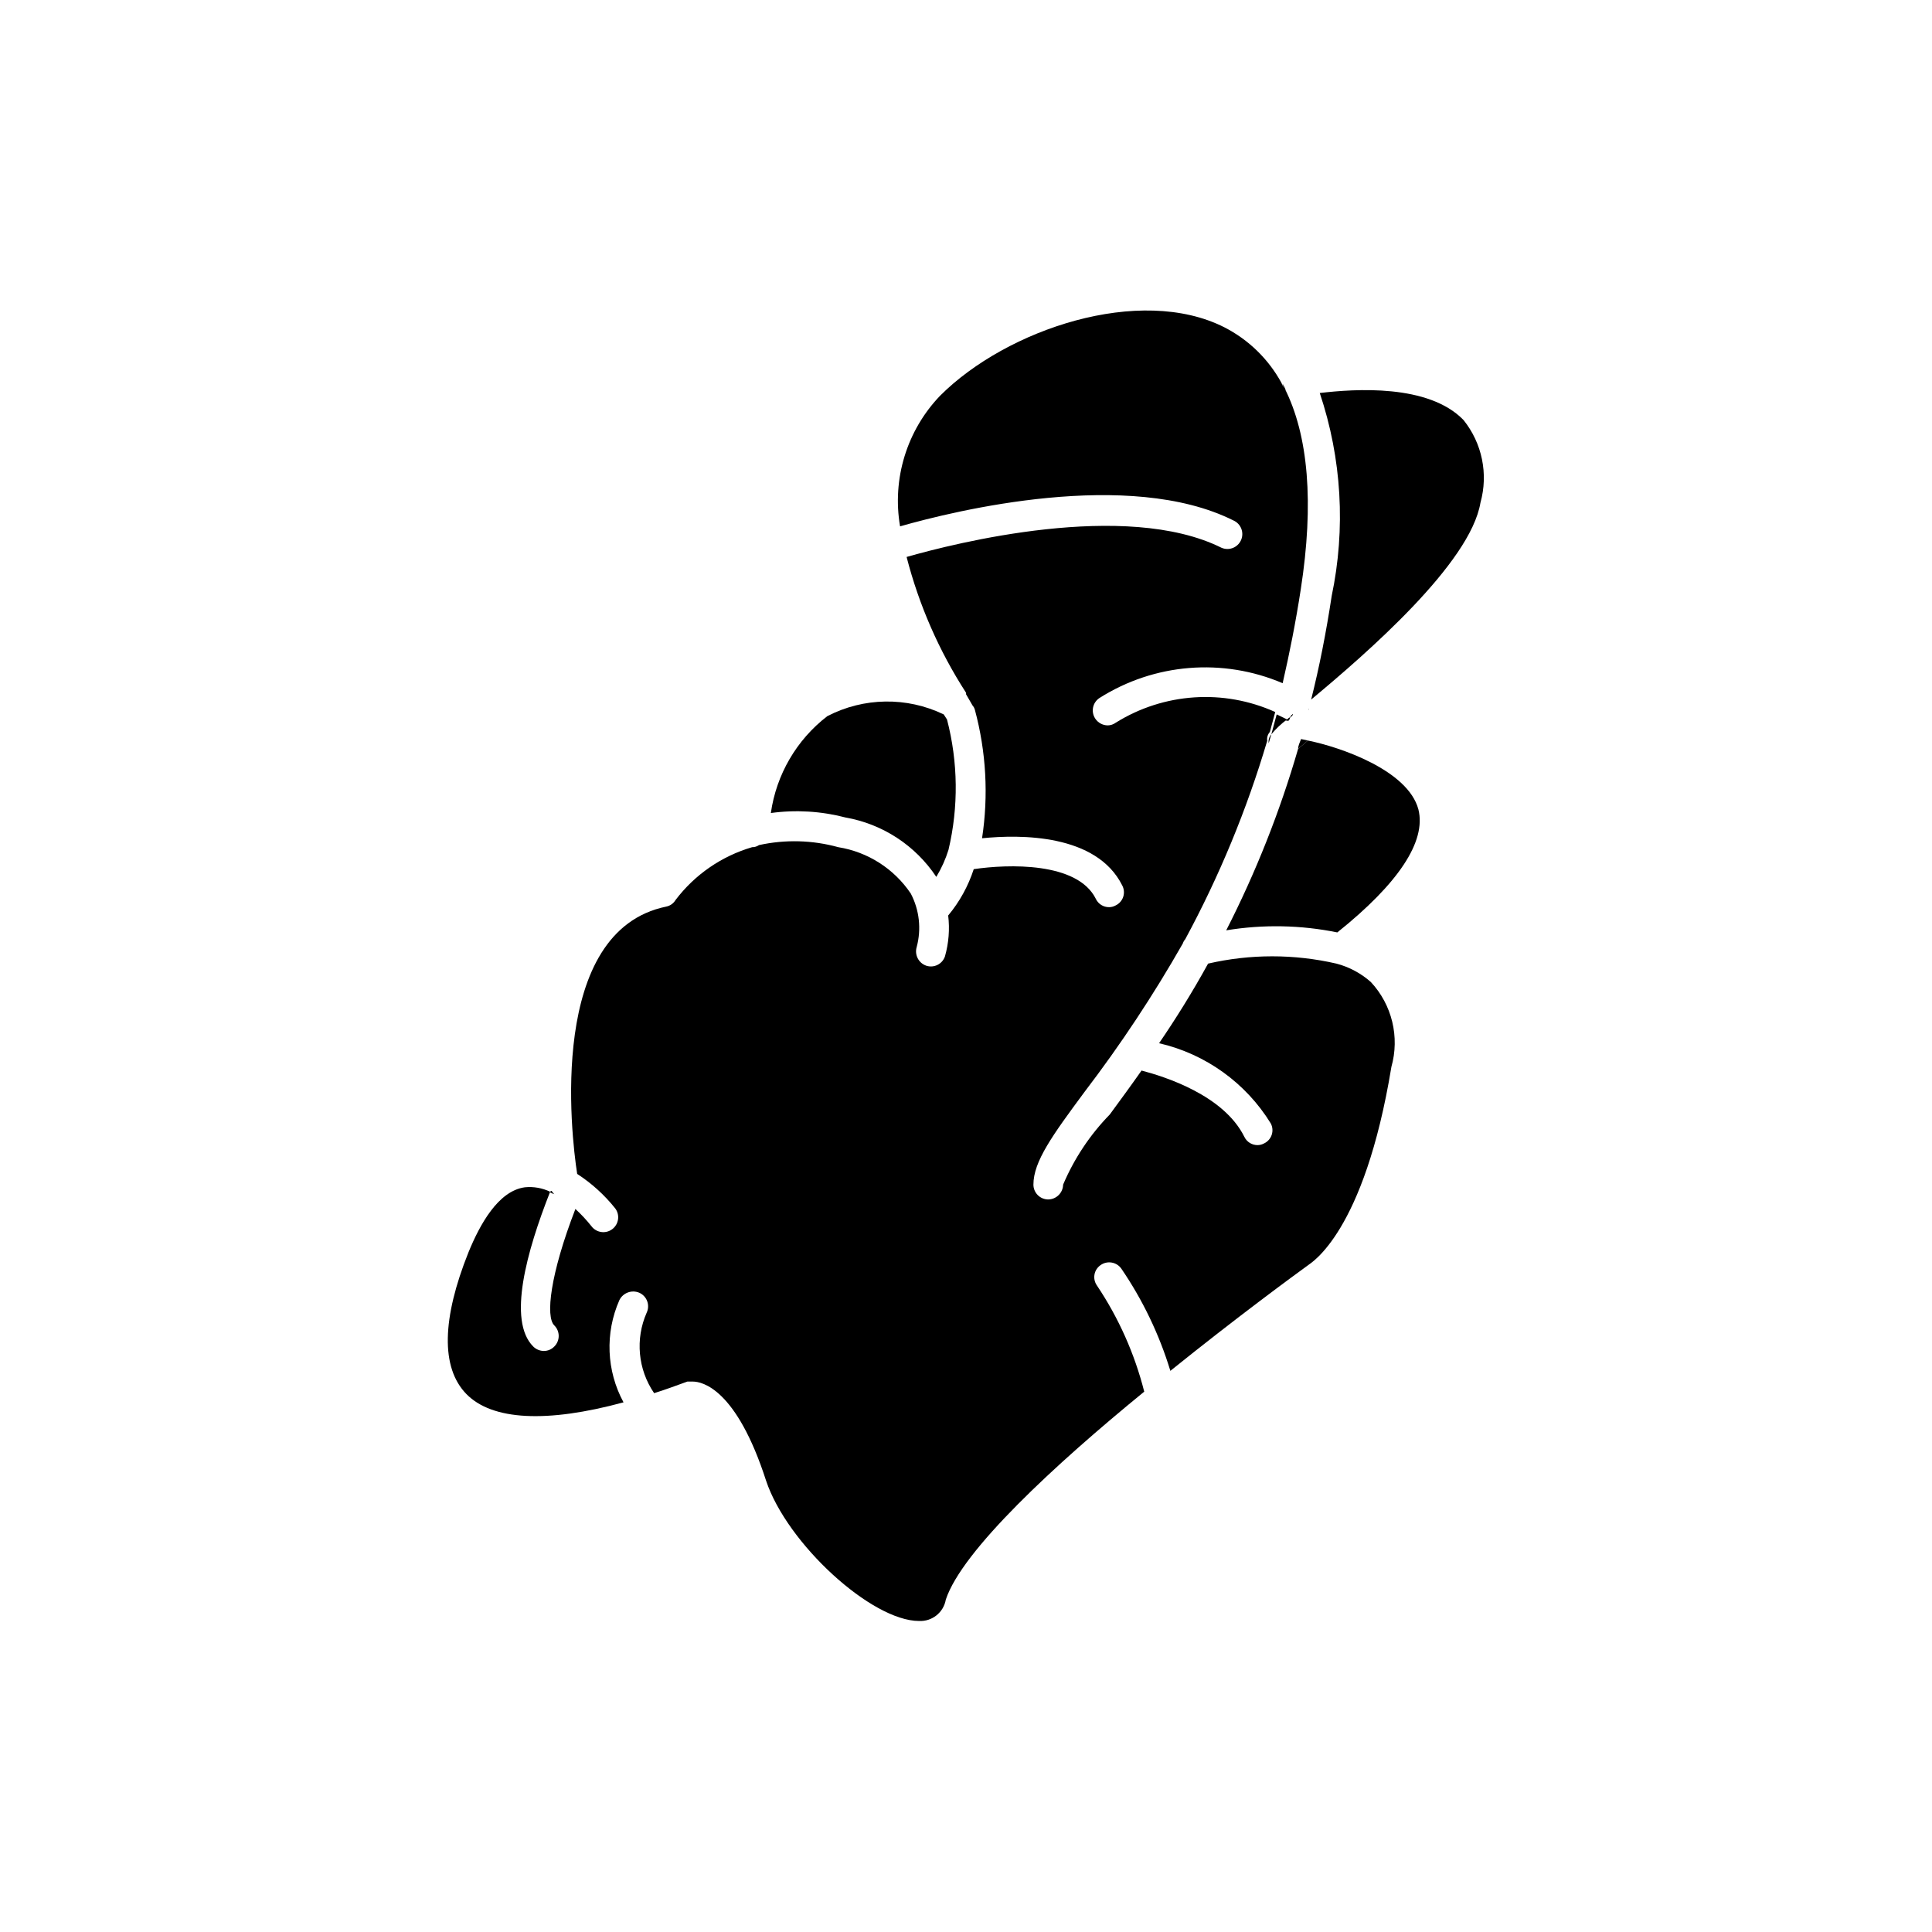
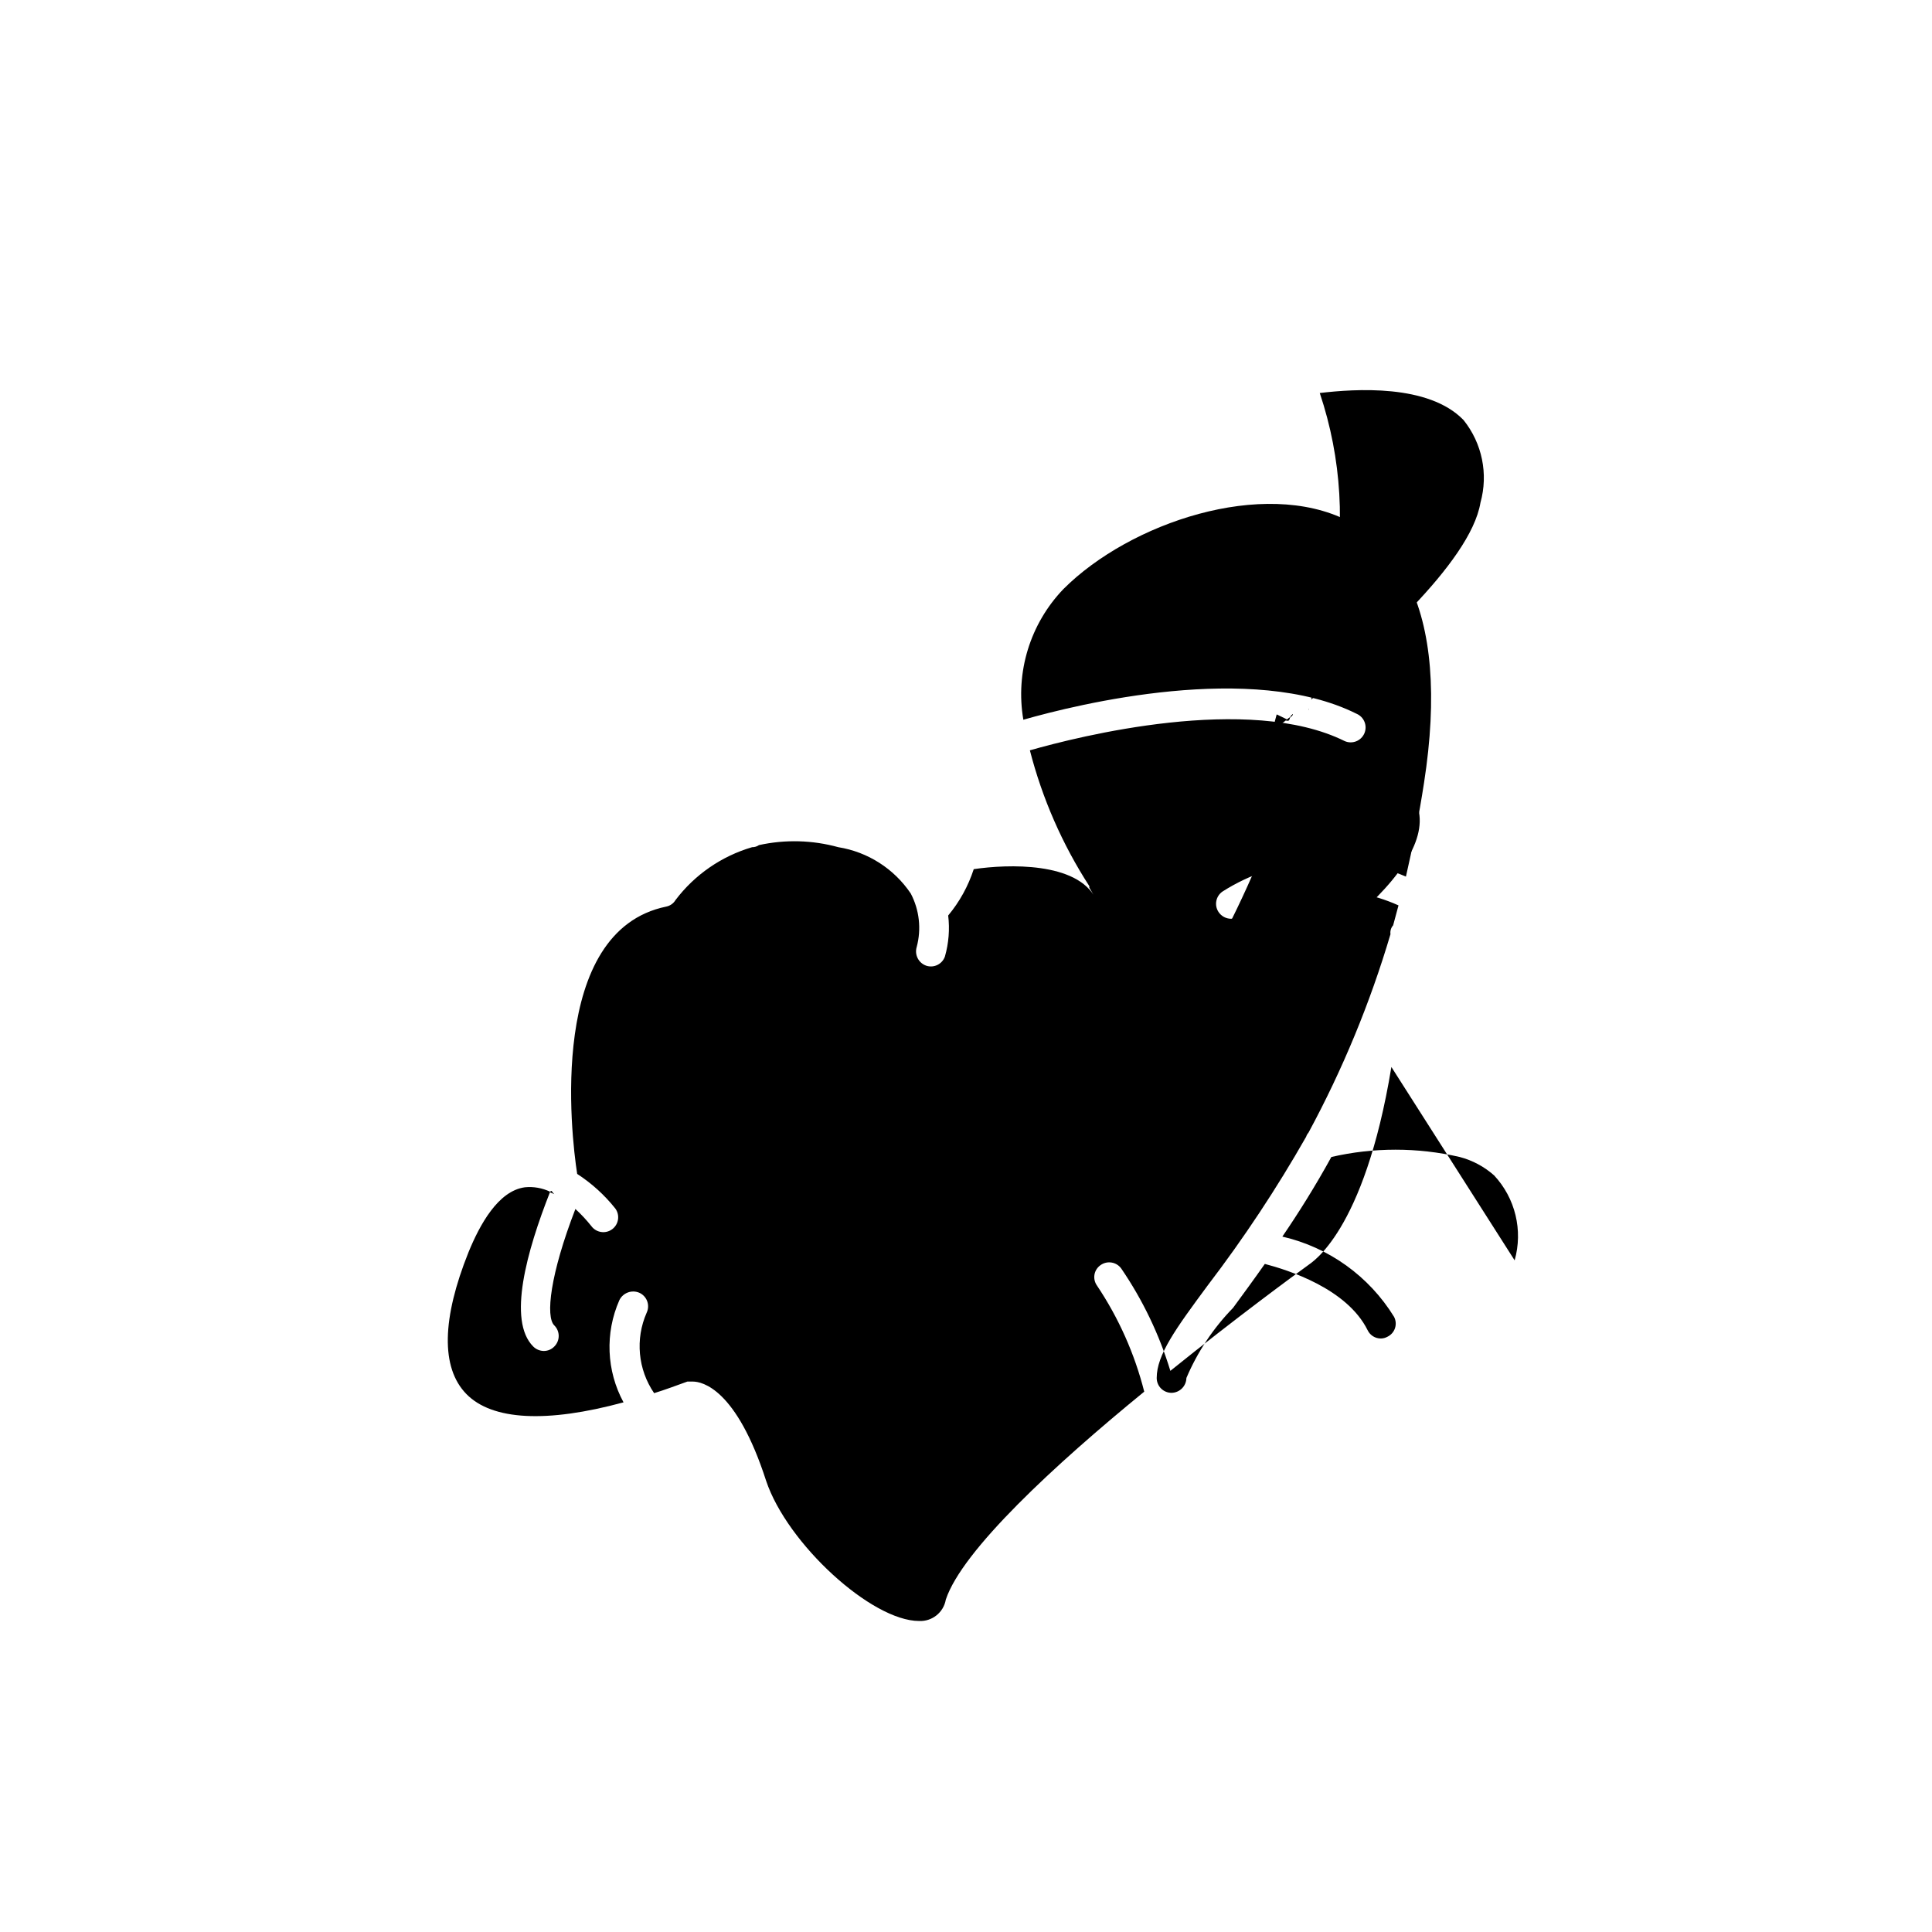
<svg xmlns="http://www.w3.org/2000/svg" fill="#000000" width="800px" height="800px" version="1.1" viewBox="144 144 512 512">
  <g>
    <path d="m536.34 277.2c-2.676 16.137-30.309 40.07-44.871 52.191 2.152-8.555 3.961-17.688 5.434-27.395h-0.004c3.766-17.91 2.68-36.496-3.148-53.844 9.367-1.102 28.812-2.441 38.102 7.164 4.93 6.144 6.602 14.289 4.488 21.883z" />
    <path d="m485.09 334.66c-1.547 1.133-2.949 2.457-4.172 3.938l1.418-5.273z" />
    <path d="m486.59 333.24c-0.484 0.449-0.84 1.02-1.023 1.656-0.258 0.07-0.527 0.07-0.785 0 0.863-0.633 1.809-1.184 1.809-1.656z" />
    <path d="m290.18 459.59c0.188 0.324 0.426 0.617 0.707 0.867l-1.102-0.473s0-0.316 0.395-0.395z" />
-     <path d="m395.36 369.22c-0.785 2.508-1.867 4.914-3.231 7.164-5.527-8.332-14.238-14.023-24.086-15.746-6.445-1.68-13.16-2.082-19.758-1.18 1.441-10.18 6.809-19.391 14.953-25.664 9.641-5.008 21.074-5.184 30.859-0.469l0.867 1.34v-0.004c2.949 11.316 3.086 23.18 0.395 34.559z" />
    <path d="m480.92 338.6-0.707 2.363v-0.004c-0.125-0.852 0.133-1.719 0.707-2.359z" />
    <path d="m486.59 333.24c-0.484 0.449-0.84 1.02-1.023 1.656-0.258 0.07-0.527 0.07-0.785 0 0.863-0.633 1.809-1.184 1.809-1.656z" />
-     <path d="m490.61 340.25-2.598 2.203c0-0.867 0.473-1.73 0.789-2.598z" />
-     <path d="m483.91 245.71c0.336 0.551 0.625 1.133 0.867 1.73-0.344-0.395-0.609-0.848-0.789-1.336-0.062-0.121-0.09-0.258-0.078-0.395z" />
    <path d="m490.84 331.75v0.473-0.004c0.039-0.152 0.039-0.316 0-0.469z" />
    <path d="m498.4 391.1c-9.699-1.973-19.676-2.16-29.441-0.551 7.863-15.391 14.242-31.496 19.051-48.098l2.598-2.203c8.582 1.73 26.527 7.871 29.285 18.262 2.125 8.504-5.356 19.68-21.492 32.59z" />
    <path d="m486.59 333.24c-0.484 0.449-0.84 1.02-1.023 1.656-0.258 0.07-0.527 0.07-0.785 0 0.863-0.633 1.809-1.184 1.809-1.656z" />
    <path d="m490.84 331.75v0.473-0.004c0.039-0.152 0.039-0.316 0-0.469z" />
-     <path d="m290.89 460.46-1.102-0.473c0.34 0.219 0.711 0.379 1.102 0.473z" />
-     <path d="m512.73 426.76c-7.242 44.086-21.414 51.957-22.043 52.508-3.699 2.676-19.051 13.934-36.527 28.023-2.934-9.629-7.312-18.762-12.988-27.078-0.602-0.859-1.523-1.445-2.559-1.621s-2.098 0.066-2.949 0.676c-0.855 0.59-1.438 1.496-1.617 2.516-0.176 1.023 0.066 2.074 0.672 2.918 5.746 8.582 9.98 18.086 12.516 28.102-23.617 19.285-48.254 42.035-52.586 55.105-0.59 3.406-3.629 5.836-7.082 5.668-12.594 0-34.953-20.469-40.539-37.156-7.871-24.402-16.926-26.293-19.445-26.293h-1.418c-3.07 1.102-5.984 2.203-8.816 3.07-4.301-6.293-5.047-14.359-1.969-21.336 0.449-0.957 0.496-2.059 0.125-3.051s-1.125-1.793-2.094-2.223c-2-0.848-4.316 0.016-5.273 1.969-3.84 8.711-3.434 18.711 1.102 27.078-20.309 5.512-34.793 4.801-41.645-2.203-6.848-7.008-6.453-20.074 0.551-37.551 2.992-7.32 7.871-16.297 14.957-17.238 2.297-0.227 4.613 0.184 6.691 1.18-6.219 15.742-11.336 34.164-4.488 41.012l0.004 0.004c0.75 0.754 1.77 1.176 2.832 1.18 1.039-0.004 2.035-0.43 2.754-1.18 0.746-0.738 1.164-1.746 1.164-2.797 0-1.047-0.418-2.055-1.164-2.793-2.363-2.281-1.102-13.539 5.59-30.859 1.535 1.41 2.957 2.938 4.25 4.566 1.305 1.738 3.773 2.094 5.512 0.789 1.738-1.305 2.094-3.773 0.789-5.512-2.848-3.566-6.25-6.652-10.078-9.133-1.652-10.629-7.871-64.395 23.617-70.848 1.02-0.207 1.906-0.836 2.441-1.73 5.09-6.727 12.211-11.641 20.309-14.012 0.645 0.012 1.281-0.184 1.809-0.551 6.949-1.527 14.164-1.34 21.02 0.551 7.824 1.258 14.781 5.707 19.207 12.277 2.285 4.359 2.848 9.418 1.574 14.172-0.625 2.062 0.484 4.25 2.519 4.957 2.043 0.68 4.254-0.406 4.961-2.438 1.008-3.527 1.301-7.223 0.863-10.863 3.019-3.625 5.316-7.793 6.773-12.281 9.055-1.34 27.473-1.969 32.355 7.871h-0.004c0.648 1.367 2.031 2.227 3.543 2.203 0.609-0.008 1.203-0.172 1.73-0.469 0.945-0.457 1.66-1.277 1.988-2.269 0.324-0.996 0.234-2.082-0.254-3.008-6.848-13.699-27-13.539-37.156-12.516 1.734-11.344 1.09-22.926-1.891-34.008-0.113-0.438-0.328-0.844-0.629-1.18l-1.73-2.992c0.035-0.129 0.035-0.266 0-0.395-7.148-11.066-12.465-23.215-15.746-35.973 12.676-3.621 57.938-15.113 83.445-2.441 2 0.871 4.324-0.047 5.195-2.047 0.867-2-0.047-4.324-2.047-5.195-27.711-13.855-73.762-2.598-88.324 1.574-2.152-12.578 1.789-25.43 10.625-34.637 17.633-17.633 52.98-29.441 75.336-18.105 6.402 3.277 11.668 8.406 15.113 14.719 0.18 0.492 0.449 0.945 0.789 1.34 6.375 12.516 7.871 30.543 4.328 53.371-1.34 8.738-2.992 17.004-4.801 24.875v0.004c-15.852-6.766-34.016-5.293-48.57 3.934-1.797 1.203-2.289 3.625-1.102 5.434 0.73 1.113 1.973 1.793 3.305 1.809 0.766-0.004 1.512-0.254 2.125-0.707 12.734-7.945 28.594-9.008 42.273-2.836l-1.418 5.273 0.004 0.004c-0.574 0.641-0.836 1.508-0.711 2.359-5.402 18.234-12.684 35.855-21.727 52.586-0.285 0.32-0.5 0.695-0.629 1.102-7.793 13.688-16.5 26.84-26.059 39.359-8.5 11.492-13.539 18.422-13.539 24.562 0 1.043 0.414 2.043 1.152 2.781s1.742 1.152 2.785 1.152c2.156-0.039 3.894-1.777 3.934-3.934 2.93-6.906 7.121-13.207 12.359-18.578 2.598-3.543 5.434-7.398 8.422-11.652 5.984 1.574 21.727 6.453 27.238 17.555 0.648 1.367 2.035 2.227 3.543 2.207 0.609-0.012 1.203-0.176 1.734-0.473 0.941-0.457 1.656-1.277 1.984-2.269 0.328-0.996 0.234-2.082-0.254-3.008-6.625-10.758-17.285-18.414-29.598-21.254 4.25-6.219 8.66-13.227 12.988-21.098 11.188-2.578 22.816-2.578 34.008 0 3.383 0.887 6.512 2.559 9.129 4.883 5.621 6.039 7.68 14.574 5.434 22.512z" />
+     <path d="m512.73 426.76c-7.242 44.086-21.414 51.957-22.043 52.508-3.699 2.676-19.051 13.934-36.527 28.023-2.934-9.629-7.312-18.762-12.988-27.078-0.602-0.859-1.523-1.445-2.559-1.621s-2.098 0.066-2.949 0.676c-0.855 0.59-1.438 1.496-1.617 2.516-0.176 1.023 0.066 2.074 0.672 2.918 5.746 8.582 9.98 18.086 12.516 28.102-23.617 19.285-48.254 42.035-52.586 55.105-0.59 3.406-3.629 5.836-7.082 5.668-12.594 0-34.953-20.469-40.539-37.156-7.871-24.402-16.926-26.293-19.445-26.293h-1.418c-3.07 1.102-5.984 2.203-8.816 3.07-4.301-6.293-5.047-14.359-1.969-21.336 0.449-0.957 0.496-2.059 0.125-3.051s-1.125-1.793-2.094-2.223c-2-0.848-4.316 0.016-5.273 1.969-3.84 8.711-3.434 18.711 1.102 27.078-20.309 5.512-34.793 4.801-41.645-2.203-6.848-7.008-6.453-20.074 0.551-37.551 2.992-7.32 7.871-16.297 14.957-17.238 2.297-0.227 4.613 0.184 6.691 1.18-6.219 15.742-11.336 34.164-4.488 41.012l0.004 0.004c0.75 0.754 1.77 1.176 2.832 1.18 1.039-0.004 2.035-0.43 2.754-1.18 0.746-0.738 1.164-1.746 1.164-2.797 0-1.047-0.418-2.055-1.164-2.793-2.363-2.281-1.102-13.539 5.59-30.859 1.535 1.41 2.957 2.938 4.25 4.566 1.305 1.738 3.773 2.094 5.512 0.789 1.738-1.305 2.094-3.773 0.789-5.512-2.848-3.566-6.25-6.652-10.078-9.133-1.652-10.629-7.871-64.395 23.617-70.848 1.02-0.207 1.906-0.836 2.441-1.73 5.09-6.727 12.211-11.641 20.309-14.012 0.645 0.012 1.281-0.184 1.809-0.551 6.949-1.527 14.164-1.34 21.02 0.551 7.824 1.258 14.781 5.707 19.207 12.277 2.285 4.359 2.848 9.418 1.574 14.172-0.625 2.062 0.484 4.25 2.519 4.957 2.043 0.68 4.254-0.406 4.961-2.438 1.008-3.527 1.301-7.223 0.863-10.863 3.019-3.625 5.316-7.793 6.773-12.281 9.055-1.34 27.473-1.969 32.355 7.871h-0.004l-1.73-2.992c0.035-0.129 0.035-0.266 0-0.395-7.148-11.066-12.465-23.215-15.746-35.973 12.676-3.621 57.938-15.113 83.445-2.441 2 0.871 4.324-0.047 5.195-2.047 0.867-2-0.047-4.324-2.047-5.195-27.711-13.855-73.762-2.598-88.324 1.574-2.152-12.578 1.789-25.43 10.625-34.637 17.633-17.633 52.98-29.441 75.336-18.105 6.402 3.277 11.668 8.406 15.113 14.719 0.18 0.492 0.449 0.945 0.789 1.34 6.375 12.516 7.871 30.543 4.328 53.371-1.34 8.738-2.992 17.004-4.801 24.875v0.004c-15.852-6.766-34.016-5.293-48.57 3.934-1.797 1.203-2.289 3.625-1.102 5.434 0.73 1.113 1.973 1.793 3.305 1.809 0.766-0.004 1.512-0.254 2.125-0.707 12.734-7.945 28.594-9.008 42.273-2.836l-1.418 5.273 0.004 0.004c-0.574 0.641-0.836 1.508-0.711 2.359-5.402 18.234-12.684 35.855-21.727 52.586-0.285 0.32-0.5 0.695-0.629 1.102-7.793 13.688-16.5 26.84-26.059 39.359-8.5 11.492-13.539 18.422-13.539 24.562 0 1.043 0.414 2.043 1.152 2.781s1.742 1.152 2.785 1.152c2.156-0.039 3.894-1.777 3.934-3.934 2.93-6.906 7.121-13.207 12.359-18.578 2.598-3.543 5.434-7.398 8.422-11.652 5.984 1.574 21.727 6.453 27.238 17.555 0.648 1.367 2.035 2.227 3.543 2.207 0.609-0.012 1.203-0.176 1.734-0.473 0.941-0.457 1.656-1.277 1.984-2.269 0.328-0.996 0.234-2.082-0.254-3.008-6.625-10.758-17.285-18.414-29.598-21.254 4.25-6.219 8.66-13.227 12.988-21.098 11.188-2.578 22.816-2.578 34.008 0 3.383 0.887 6.512 2.559 9.129 4.883 5.621 6.039 7.68 14.574 5.434 22.512z" />
  </g>
</svg>